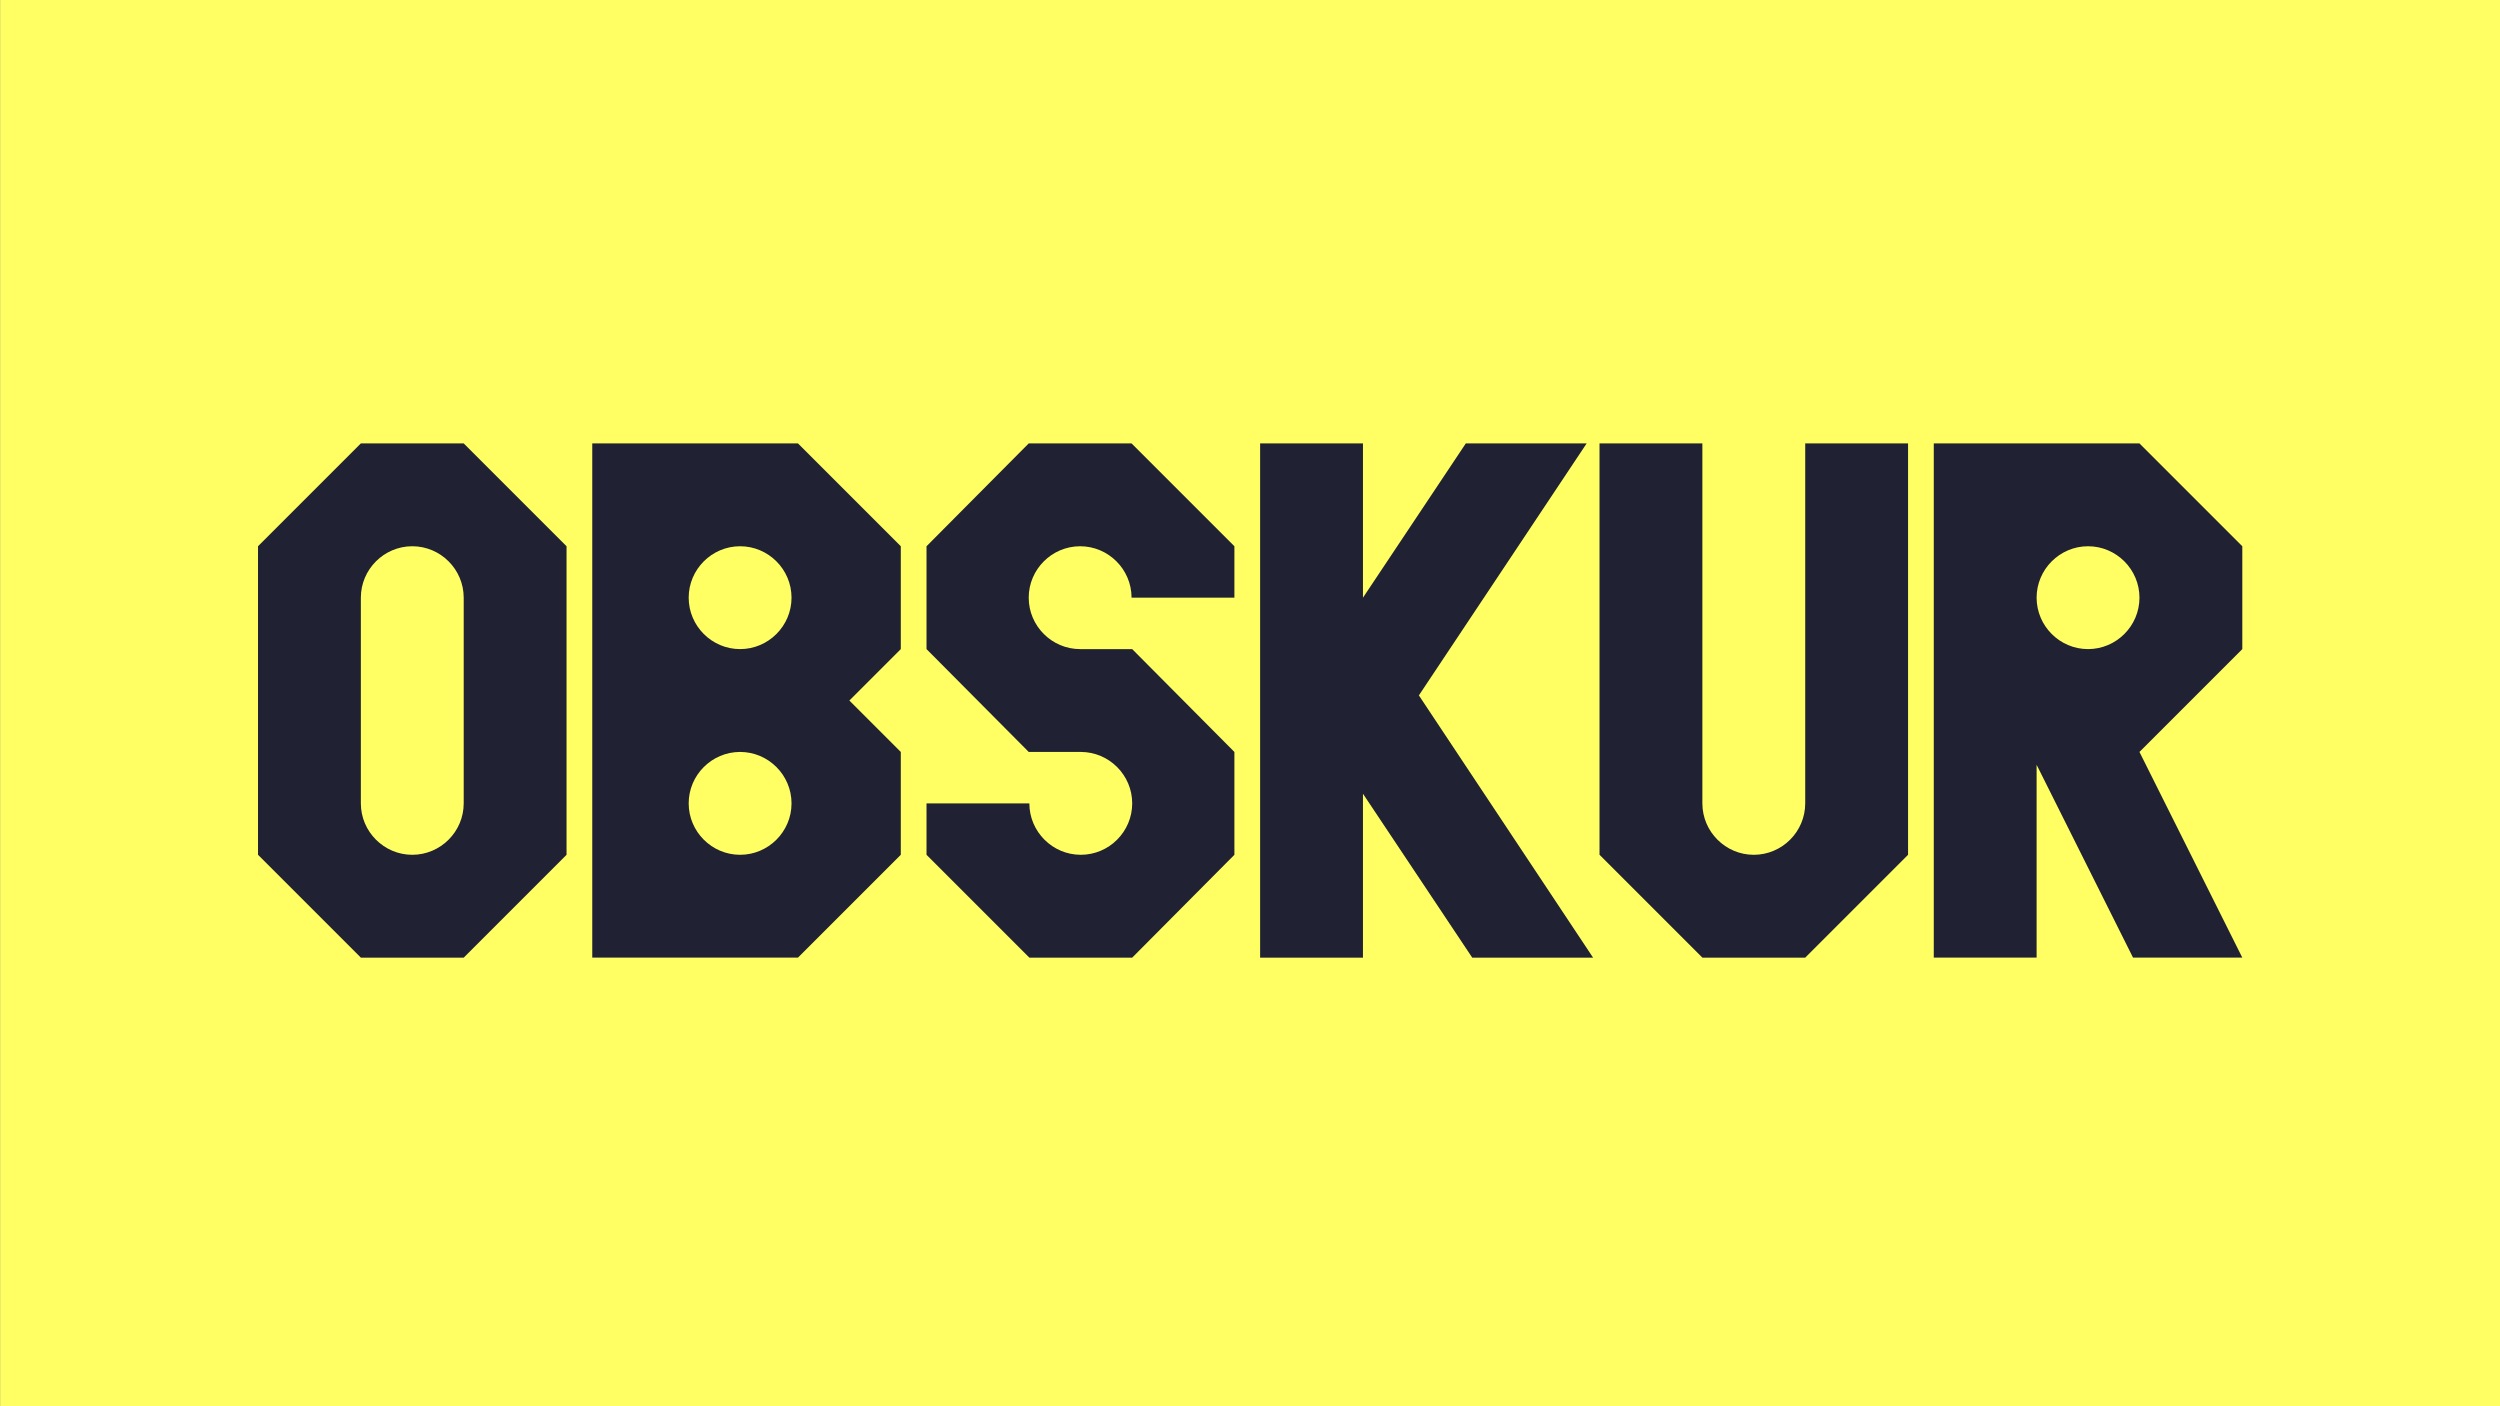
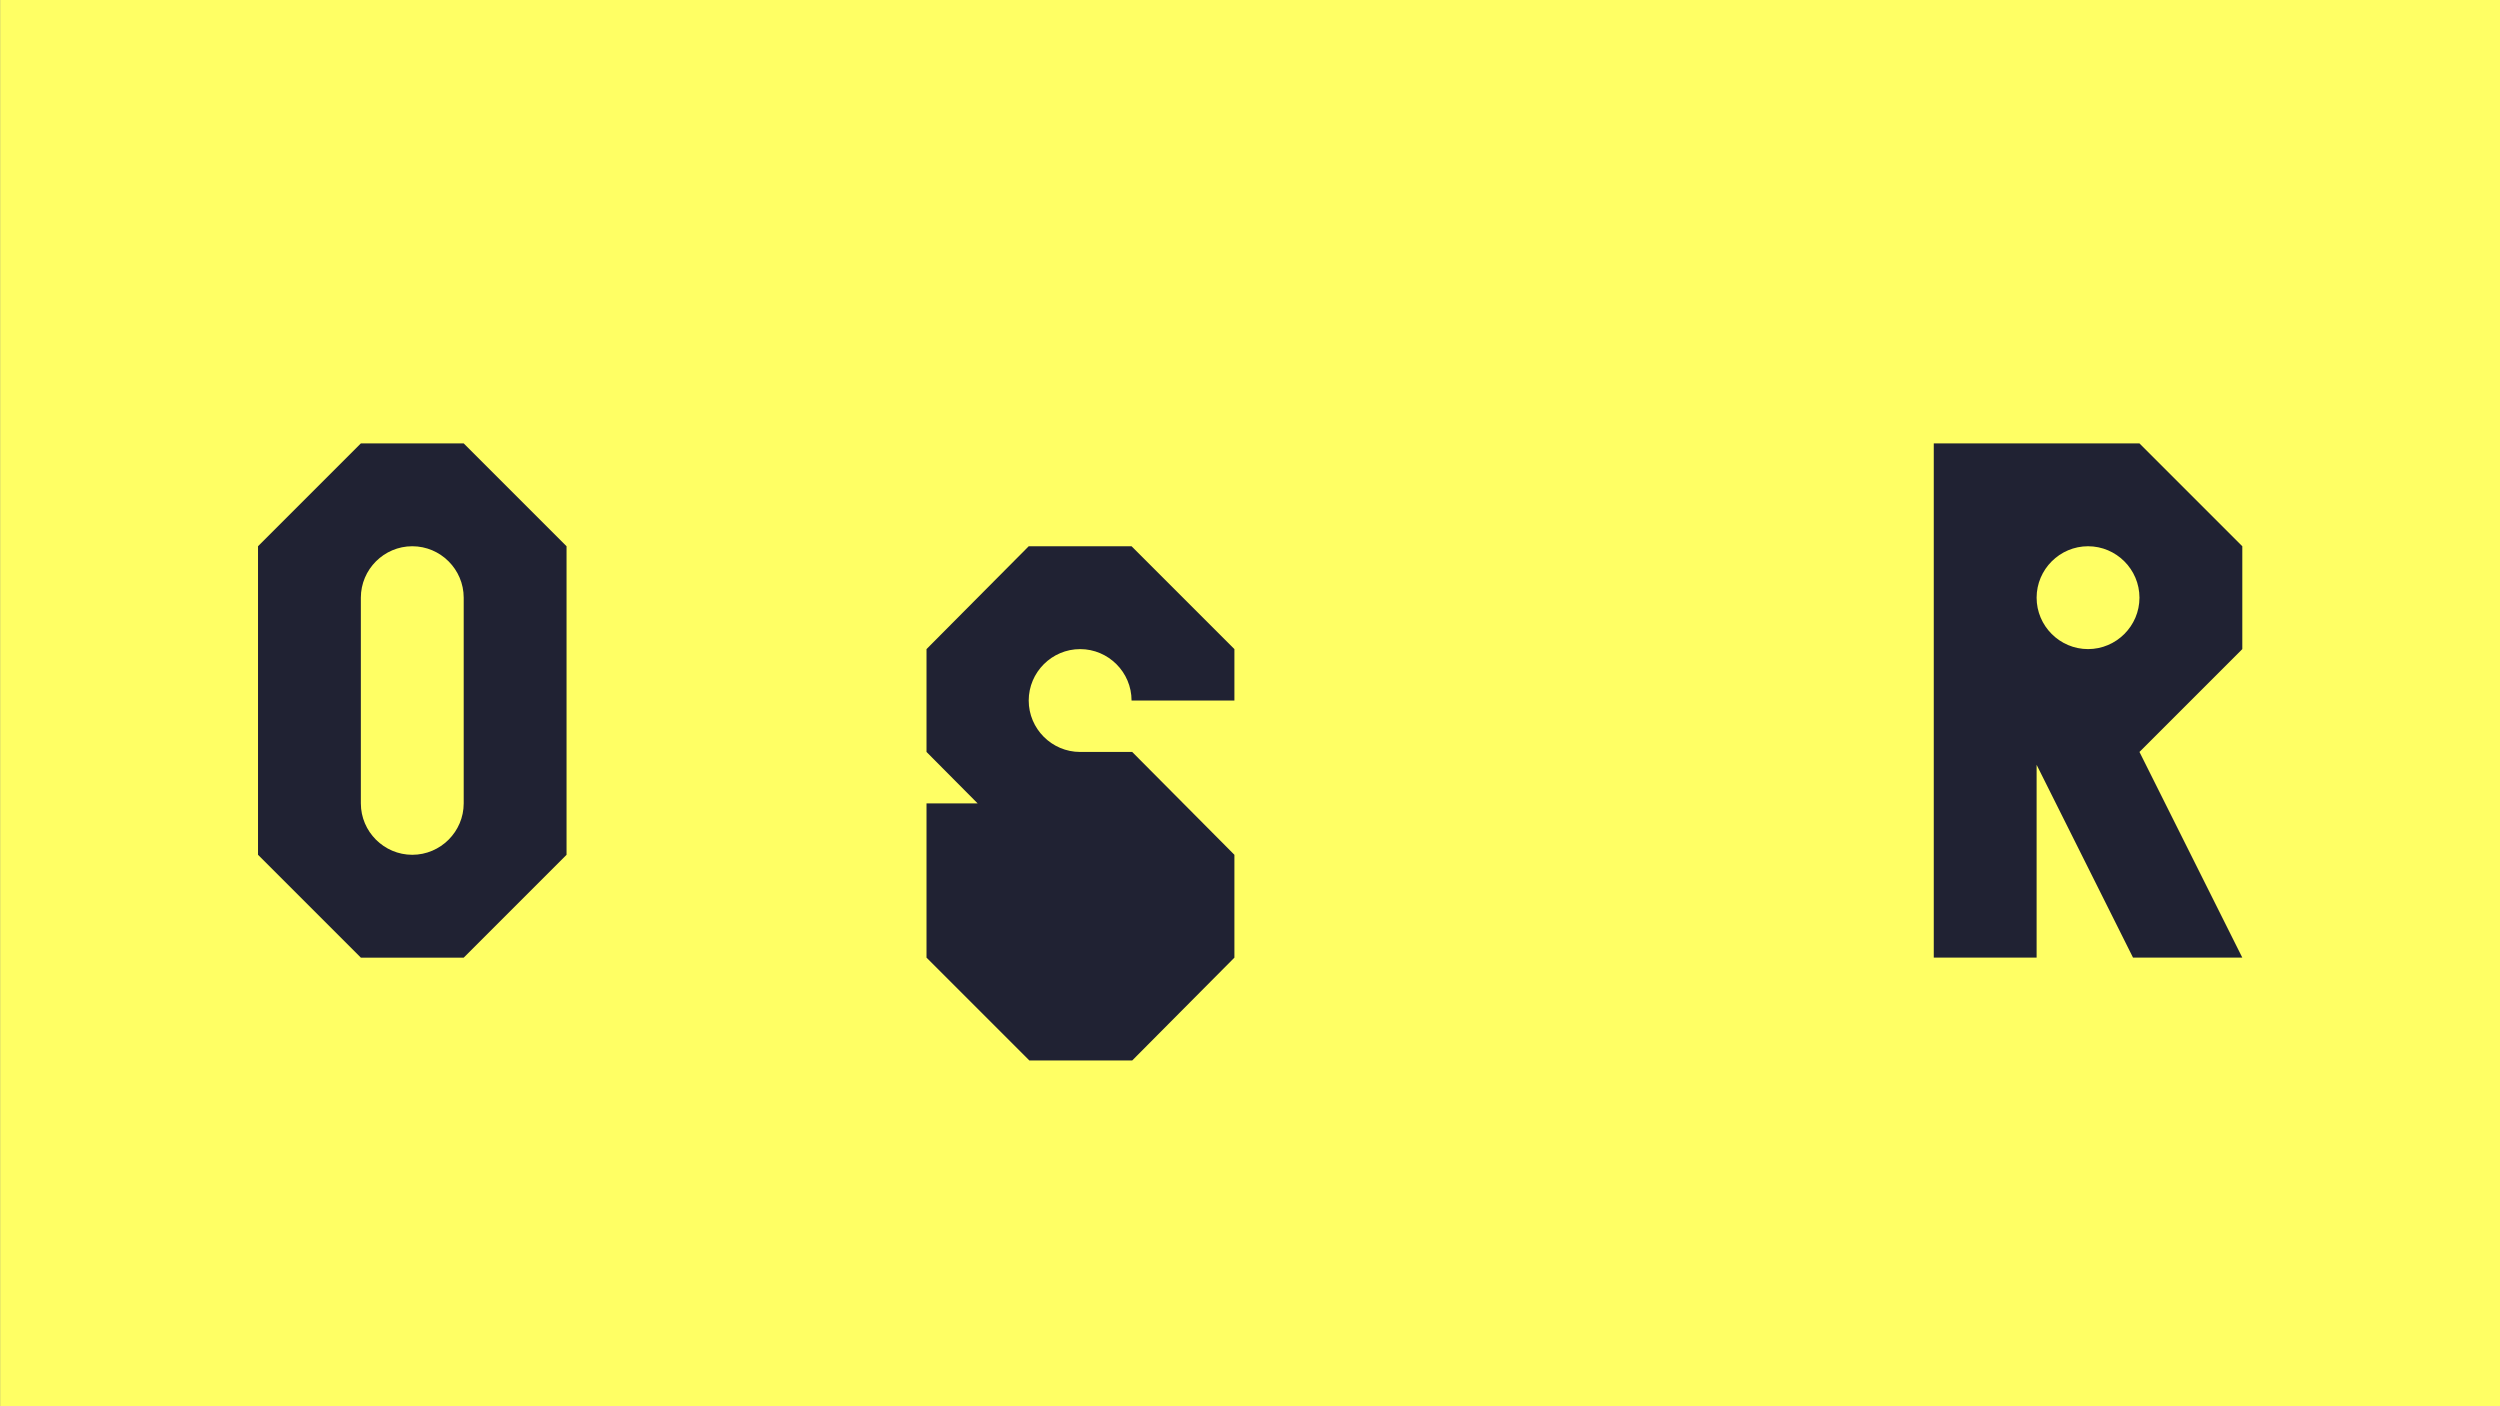
<svg xmlns="http://www.w3.org/2000/svg" id="Ebene_1" data-name="Ebene 1" viewBox="0 0 3840 2160">
  <rect x="0" y="0" width="3840" height="2160" fill="#808080" stroke="none" />
  <defs>
    <style>
      .cls-1 {
        fill: #202233;
      }

      .cls-2 {
        fill: #ffff64;
      }
    </style>
  </defs>
  <rect class="cls-2" x=".25" width="3840" height="2160" />
  <g>
    <path class="cls-1" d="M396.31,1312.96v-473.92l157.97-157.97h157.97l157.97,157.97v473.92l-157.97,157.97h-157.97l-157.97-157.97ZM712.25,1233.97v-315.95c0-43.44-35.54-78.99-78.99-78.99s-78.99,35.54-78.99,78.99v315.95c0,43.44,35.54,78.99,78.99,78.99s78.99-35.54,78.99-78.99Z" />
-     <path class="cls-1" d="M909.71,681.07h315.95l157.97,157.97v157.97l-78.99,78.99,78.99,78.99v157.97l-157.97,157.97h-315.95v-789.87ZM1215.79,918.03c0-43.44-35.54-78.99-78.99-78.99s-78.99,35.54-78.99,78.99,35.54,78.99,78.99,78.99,78.99-35.54,78.99-78.99ZM1215.79,1233.97c0-43.44-35.54-78.99-78.99-78.99s-78.99,35.54-78.99,78.99,35.54,78.99,78.99,78.99,78.99-35.54,78.99-78.99Z" />
-     <path class="cls-1" d="M1423.12,1312.96v-78.99h157.97c0,43.44,35.54,78.99,78.99,78.99s78.99-35.54,78.99-78.99-35.54-78.99-78.99-78.99h-79.97l-156.99-157.97v-157.97l156.99-157.97h157.97l157.97,157.97v78.99h-157.97c0-43.44-35.54-78.99-78.99-78.99s-78.99,35.54-78.99,78.99,35.54,78.99,78.99,78.99h79.97l156.99,157.97v157.97l-156.99,157.97h-157.97l-157.97-157.97Z" />
-     <path class="cls-1" d="M1935.55,681.07h157.97v236.96l157.97-236.96h185.62l-257.7,387.04,267.57,402.83h-185.62l-167.85-251.77v251.77h-157.97v-789.87Z" />
-     <path class="cls-1" d="M2456.87,1312.96v-631.89h157.97v552.91c0,43.44,35.54,78.99,78.99,78.99s78.99-35.54,78.99-78.99v-552.91h157.97v631.89l-157.97,157.97h-157.97l-157.97-157.97Z" />
+     <path class="cls-1" d="M1423.12,1312.96v-78.99h157.97c0,43.44,35.54,78.99,78.99,78.99h-79.97l-156.99-157.97v-157.97l156.99-157.97h157.97l157.97,157.97v78.99h-157.97c0-43.44-35.54-78.99-78.99-78.99s-78.99,35.54-78.99,78.99,35.54,78.99,78.99,78.99h79.97l156.99,157.97v157.97l-156.99,157.97h-157.97l-157.97-157.97Z" />
    <path class="cls-1" d="M2970.27,681.07h315.95l157.97,157.97v157.97l-157.97,157.97,157.97,315.95h-167.85l-148.1-296.2v296.2h-157.97v-789.87ZM3286.22,918.03c0-43.44-35.54-78.99-78.99-78.99s-78.99,35.54-78.99,78.99,35.54,78.99,78.99,78.99,78.99-35.54,78.99-78.99Z" />
  </g>
</svg>